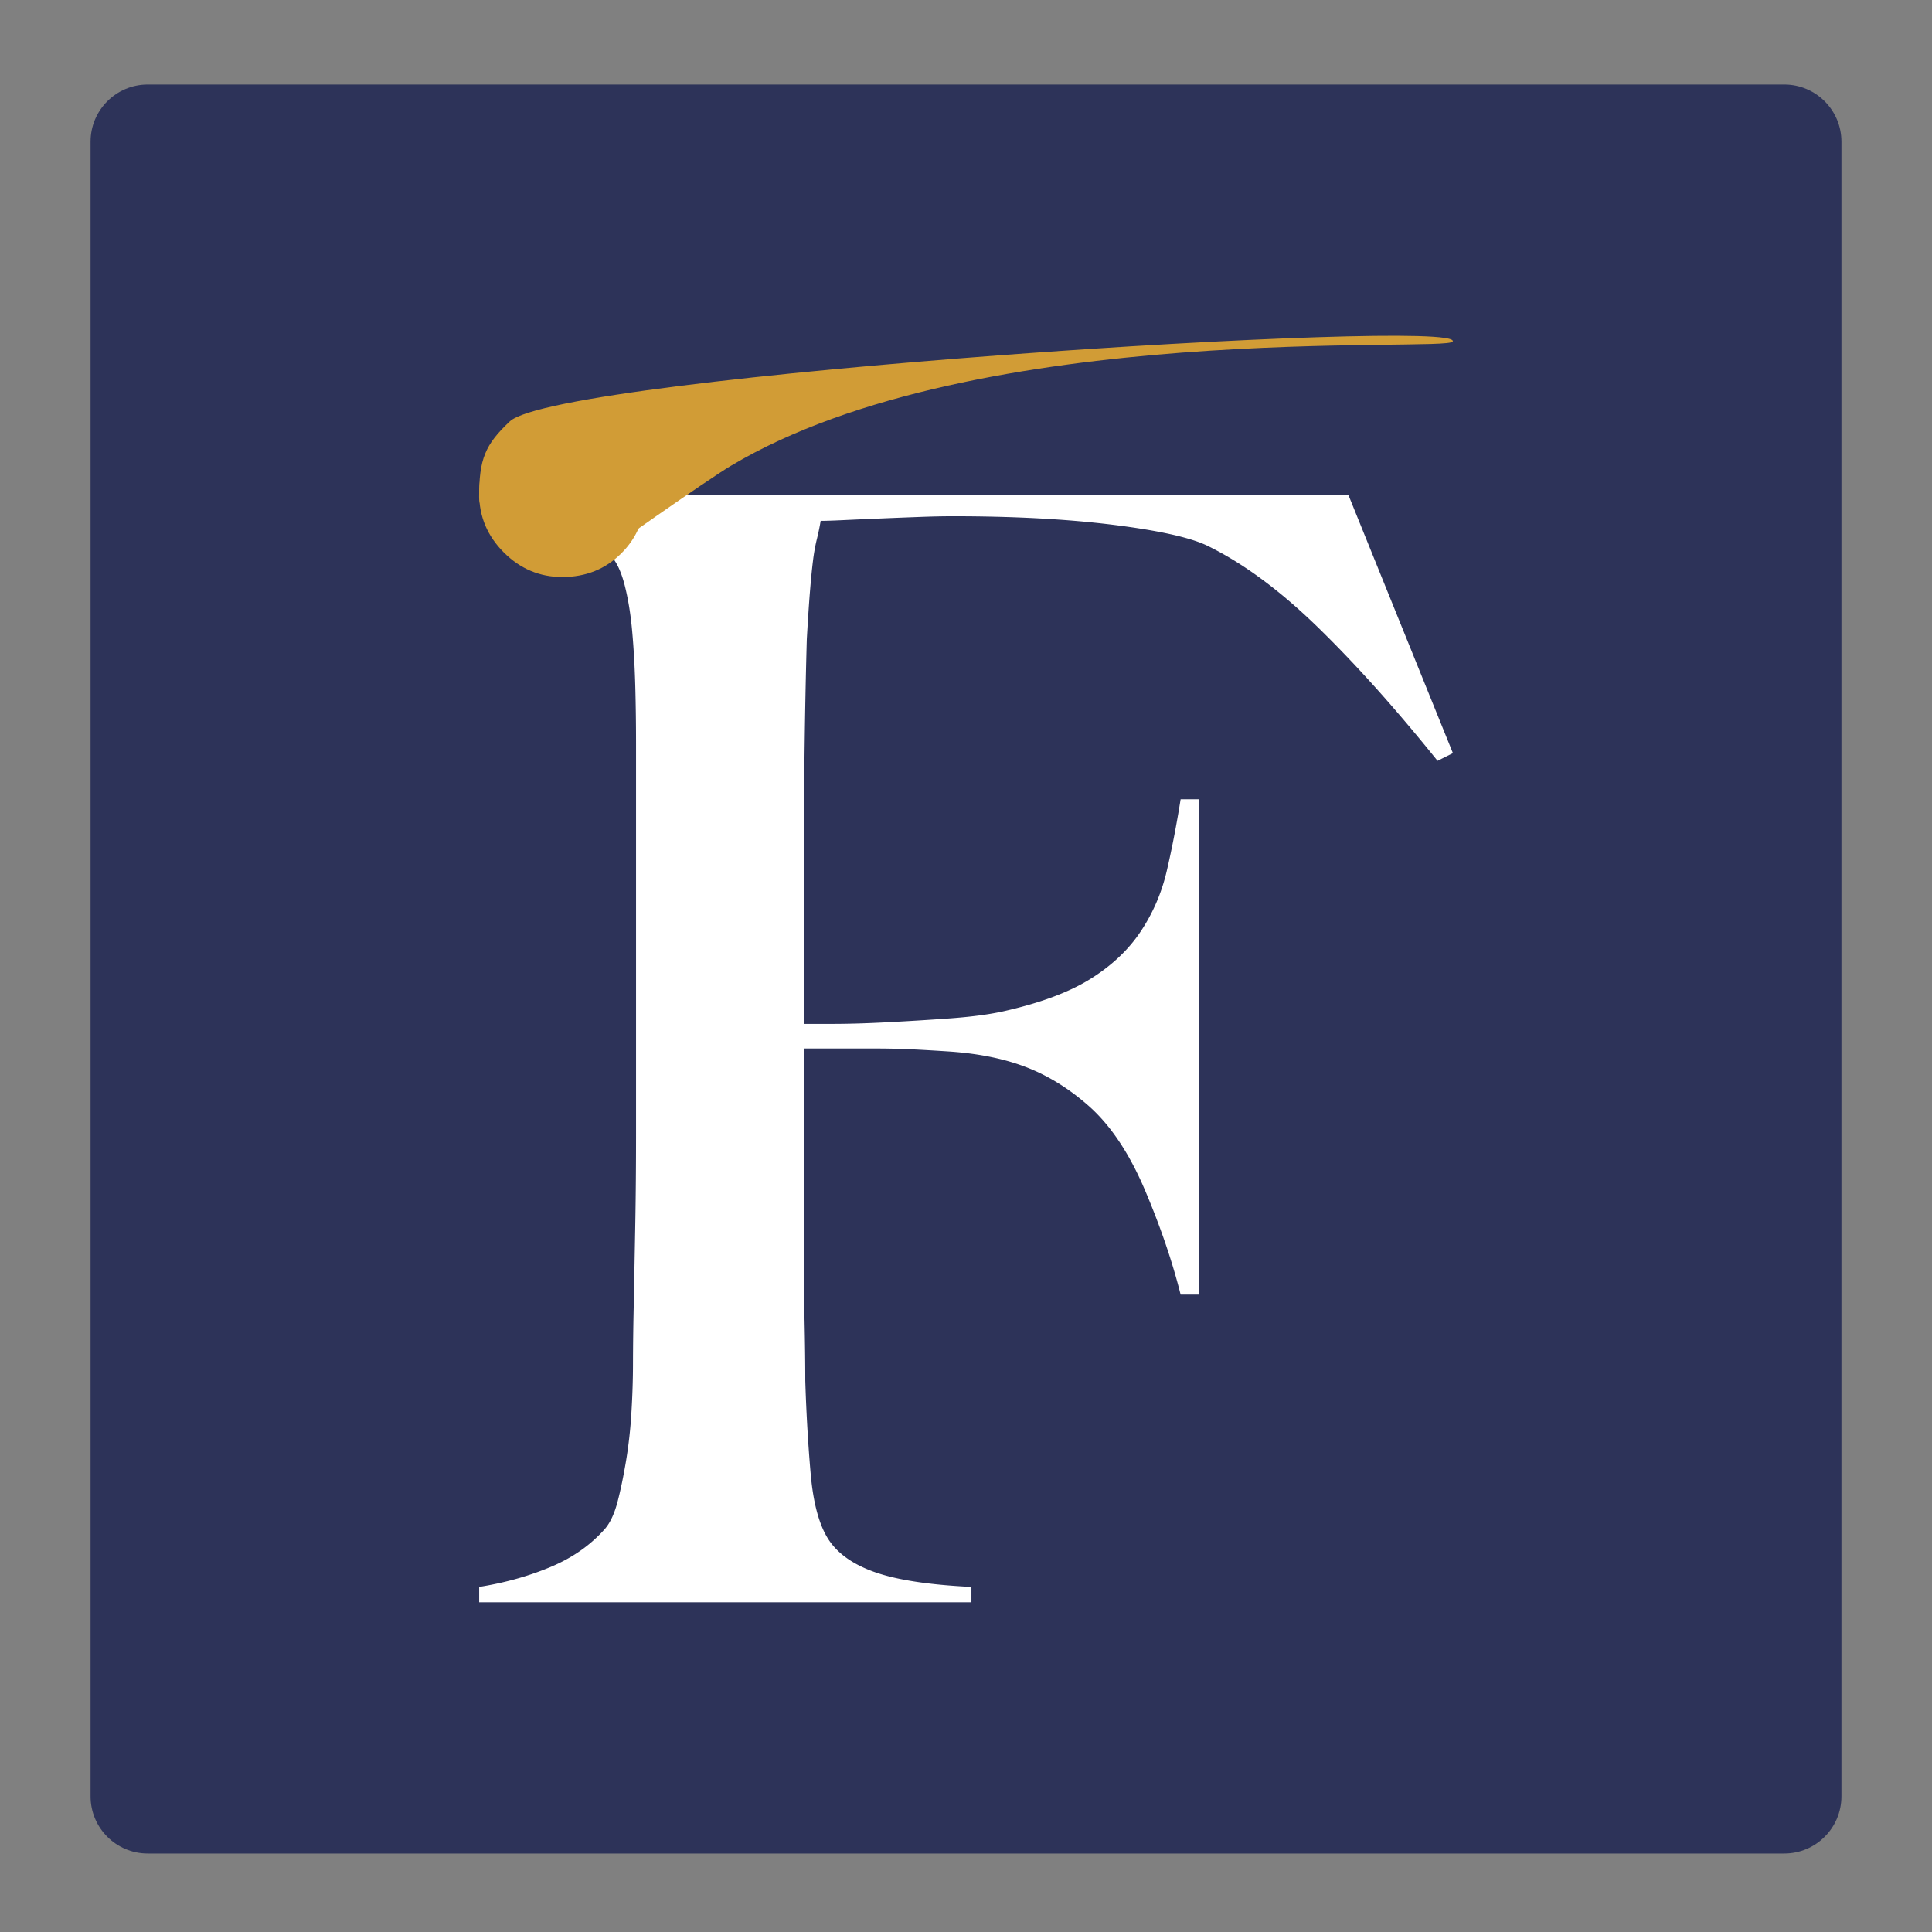
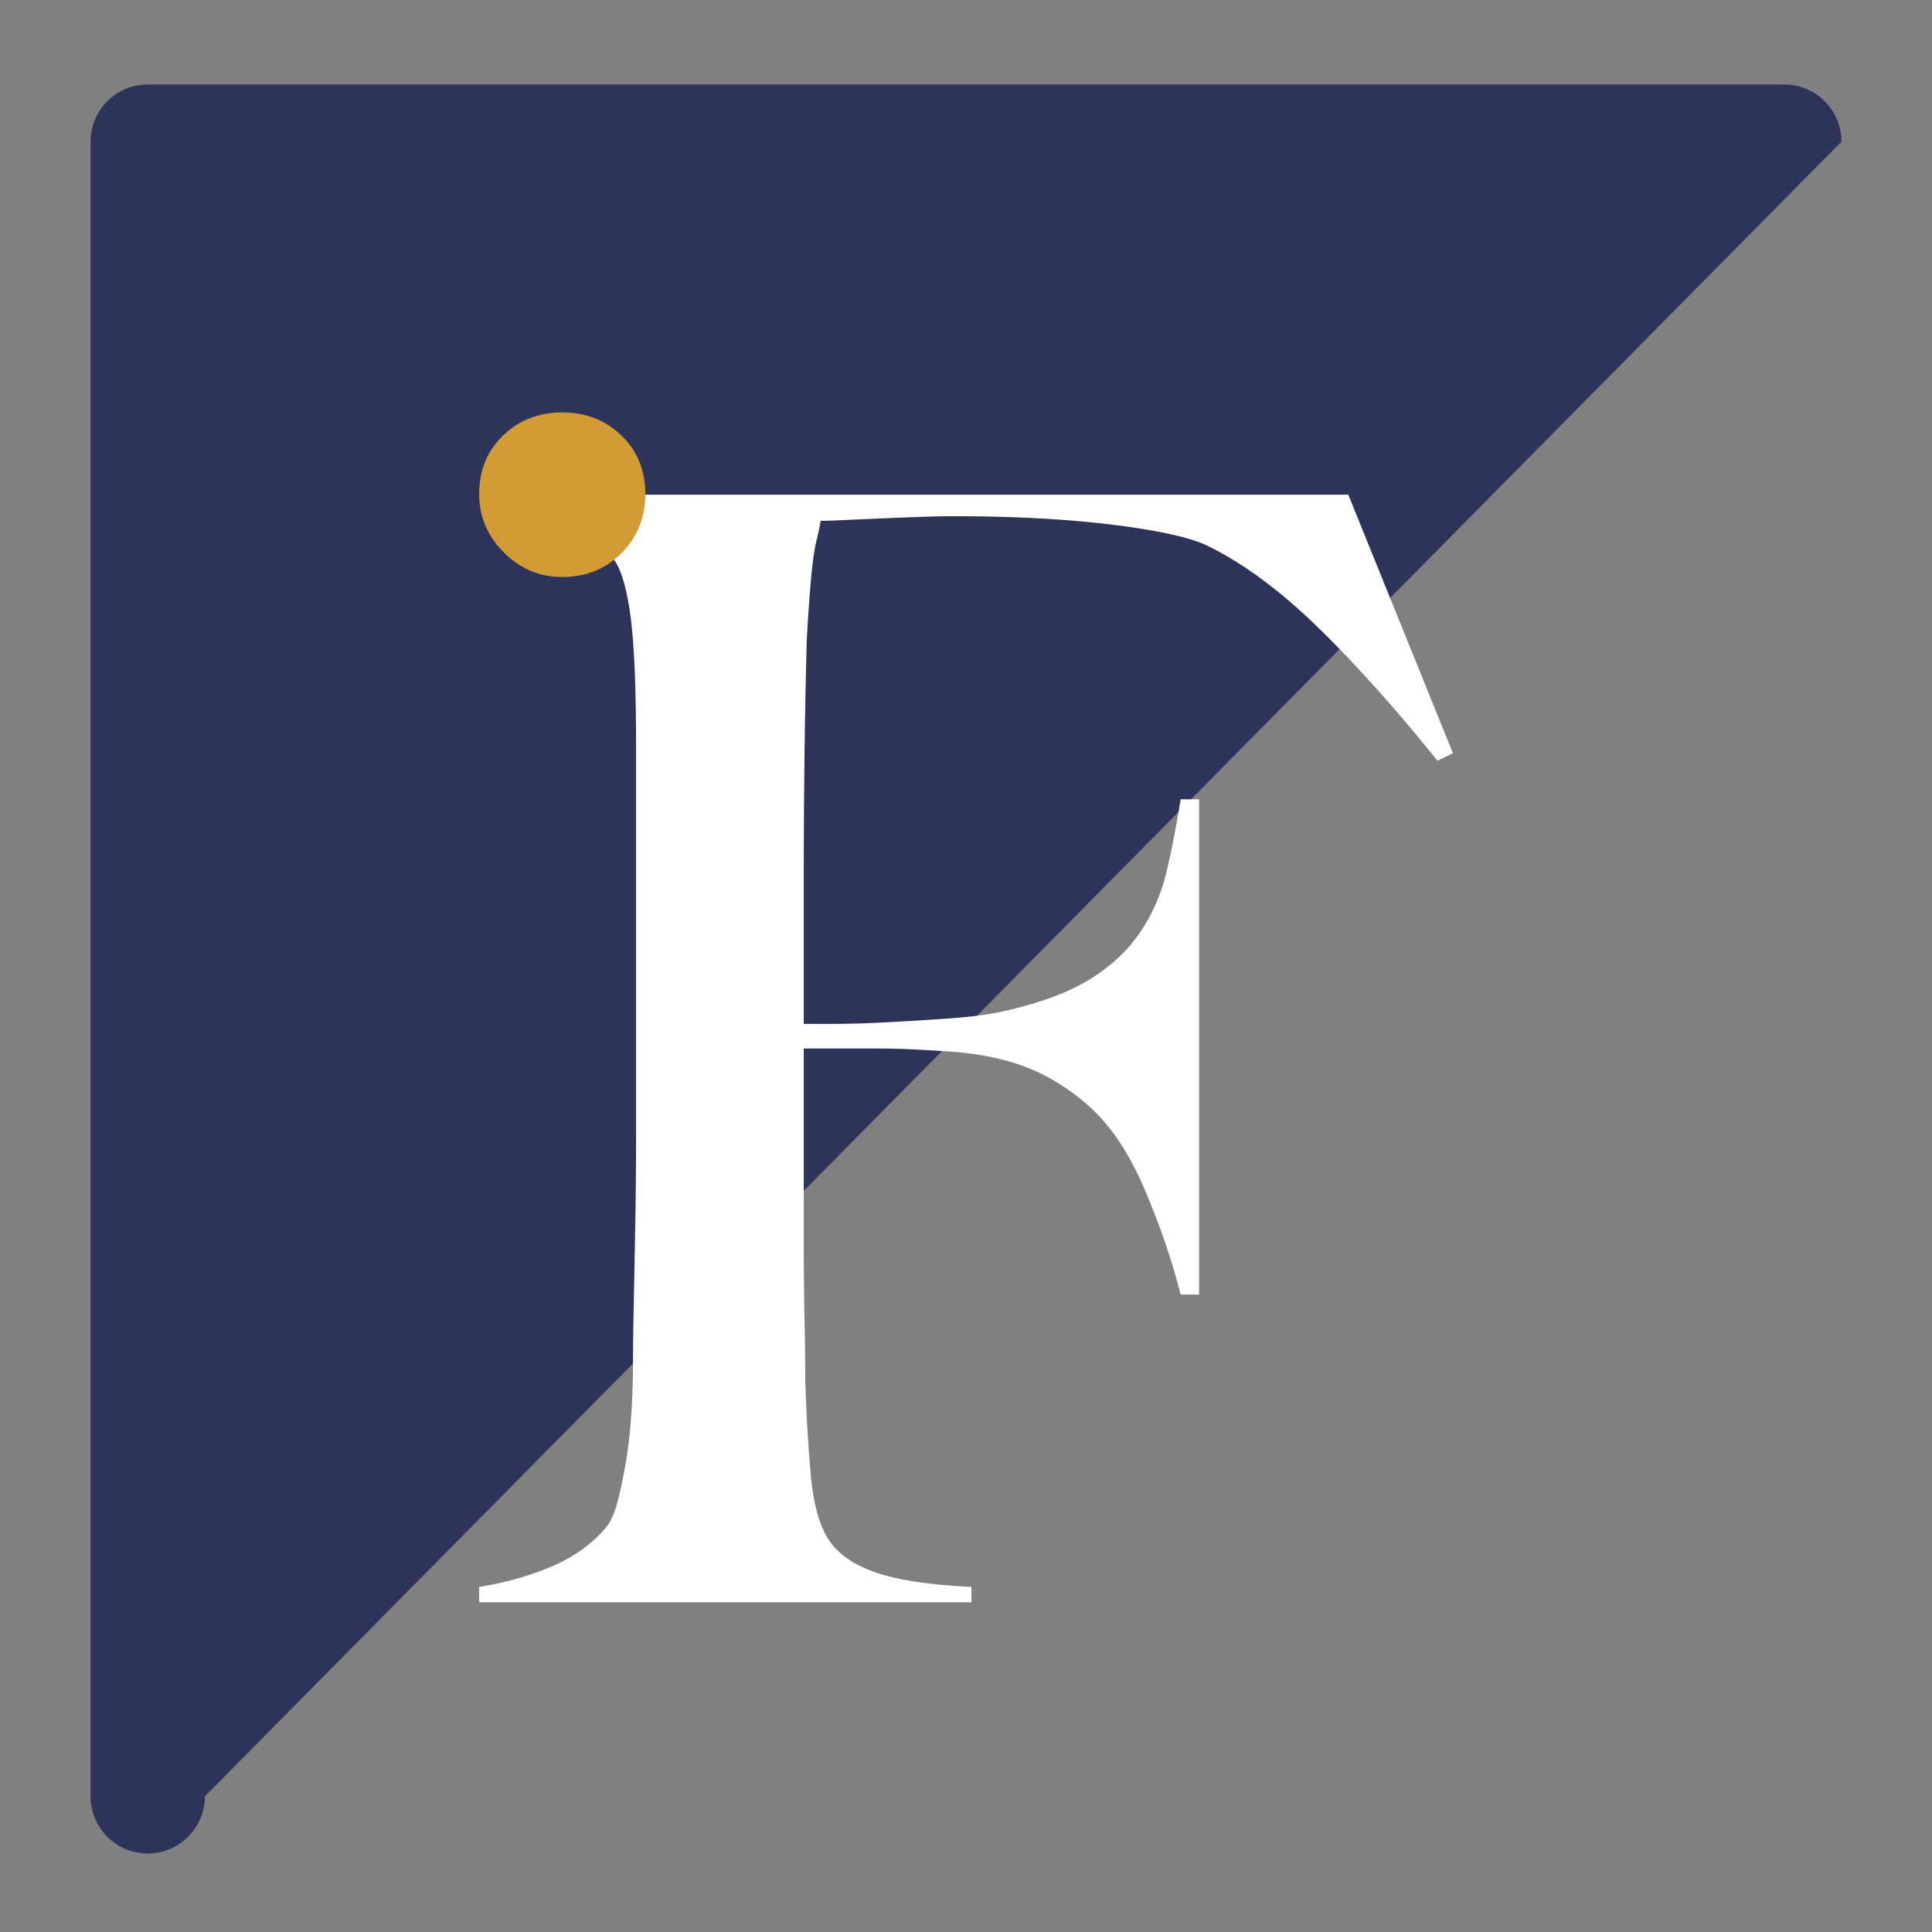
<svg xmlns="http://www.w3.org/2000/svg" data-bbox="15 14 290 293" viewBox="0 0 320 320" fill-rule="evenodd" clip-rule="evenodd" stroke-linejoin="round" stroke-miterlimit="2" data-type="ugc">
  <rect x="0" y="0" width="320" height="320" fill="#808080" stroke="none" />
  <g>
-     <path d="M305 23.465c0-5.224-4.241-9.465-9.465-9.465H24.465C19.241 14 15 18.241 15 23.465v274.07c0 5.224 4.241 9.465 9.465 9.465h271.07c5.224 0 9.465-4.241 9.465-9.465z" fill="#2d3359" />
+     <path d="M305 23.465c0-5.224-4.241-9.465-9.465-9.465H24.465C19.241 14 15 18.241 15 23.465v274.07c0 5.224 4.241 9.465 9.465 9.465c5.224 0 9.465-4.241 9.465-9.465z" fill="#2d3359" />
    <path d="m240.649 124.744-17.327-42.805H81.652v2.547q6.88 1.018 11.216 2.164c2.886.765 5.605 2.503 8.151 5.223q1.527 1.527 2.424 4.97.89 3.44 1.27 7.769c.259 2.885.425 5.944.512 9.175.086 3.224.123 6.369.123 9.427v64.46c0 5.099-.037 10.069-.123 14.91q-.132 7.26-.253 13.373a483 483 0 0 0-.13 9.687q0 4.071-.259 8.28a76 76 0 0 1-.887 8.023q-.64 3.829-1.4 6.752-.766 2.931-2.041 4.458-3.57 4.08-9.046 6.375c-3.65 1.53-7.602 2.633-11.844 3.311v2.547h81.533v-2.547c-6.968-.339-12.27-1.146-15.927-2.423-3.65-1.27-6.24-3.101-7.77-5.475q-2.292-3.568-2.928-10.828-.637-7.267-.894-15.415 0-4.337-.13-10.322a657 657 0 0 1-.123-13.12v-31.595h12.227q2.552.002 5.352.123 2.802.131 6.622.382c4.927.345 9.219 1.233 12.869 2.676s7.09 3.614 10.322 6.5c3.564 3.224 6.622 7.855 9.169 13.885 2.552 6.03 4.5 11.765 5.863 17.197h3.059v-82.045h-3.059q-1.017 6.375-2.293 11.851-1.275 5.476-4.335 10.063c-2.035 3.059-4.84 5.691-8.404 7.899-3.57 2.207-8.41 3.995-14.527 5.352q-3.561.768-8.916 1.147a504 504 0 0 1-10.322.635q-4.967.26-9.046.259h-4.581V145.38c0-6.283.043-12.955.123-20.002q.131-10.573.382-19.491c.173-3.058.34-5.648.512-7.775.173-2.122.34-3.86.512-5.223a30 30 0 0 1 .635-3.564c.253-1.017.469-2.04.635-3.058.851 0 2.164-.043 3.953-.13 1.782-.086 3.693-.166 5.728-.253 2.04-.086 4.162-.172 6.375-.252q3.314-.13 5.858-.13 15.032.002 26.372 1.4 11.34 1.406 15.668 3.44c5.95 2.886 12.06 7.393 18.35 13.504q9.423 9.174 19.873 22.167z" fill="#ffffff" fill-rule="nonzero" />
    <path d="M106.884 81.816q-.002-5.863-3.952-9.68-3.949-3.822-9.804-3.824c-3.91 0-7.177 1.277-9.81 3.823q-3.951 3.819-3.953 9.681-.001 5.603 4.076 9.68c2.72 2.72 5.95 4.076 9.687 4.076q5.855.002 9.804-3.946c2.633-2.633 3.952-5.9 3.952-9.81" fill="#d19c36" />
-     <path d="M84.43 69.805c8.172-7.683 157.908-17.254 156.192-13.242-.794 1.841-78.686-3.805-119.563 20.591-4.173 2.486-20.545 14.054-25.356 17.427-4.344 3.038-4.088-2.038-3.276-.898 3.366 4.754-13.072-5.1-13.072-11.372 0-6.279.988-8.662 5.076-12.506" fill="#d19c36" />
  </g>
</svg>